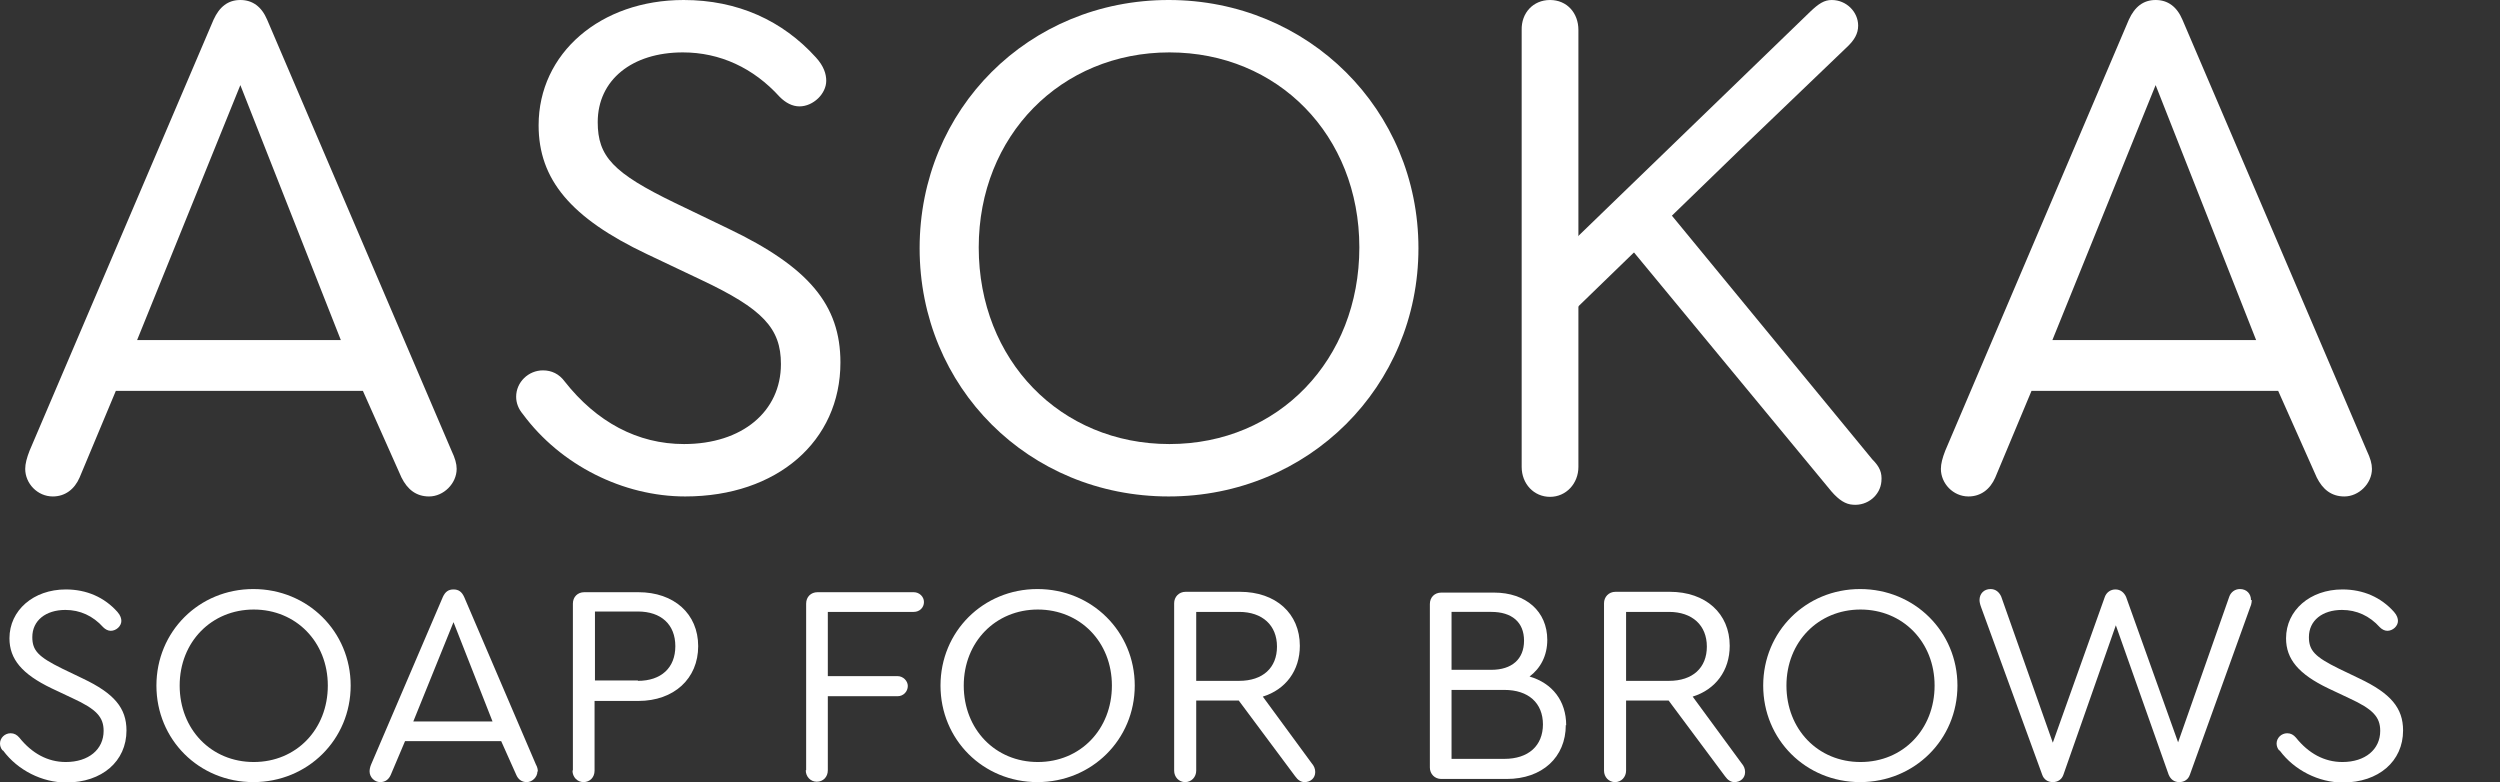
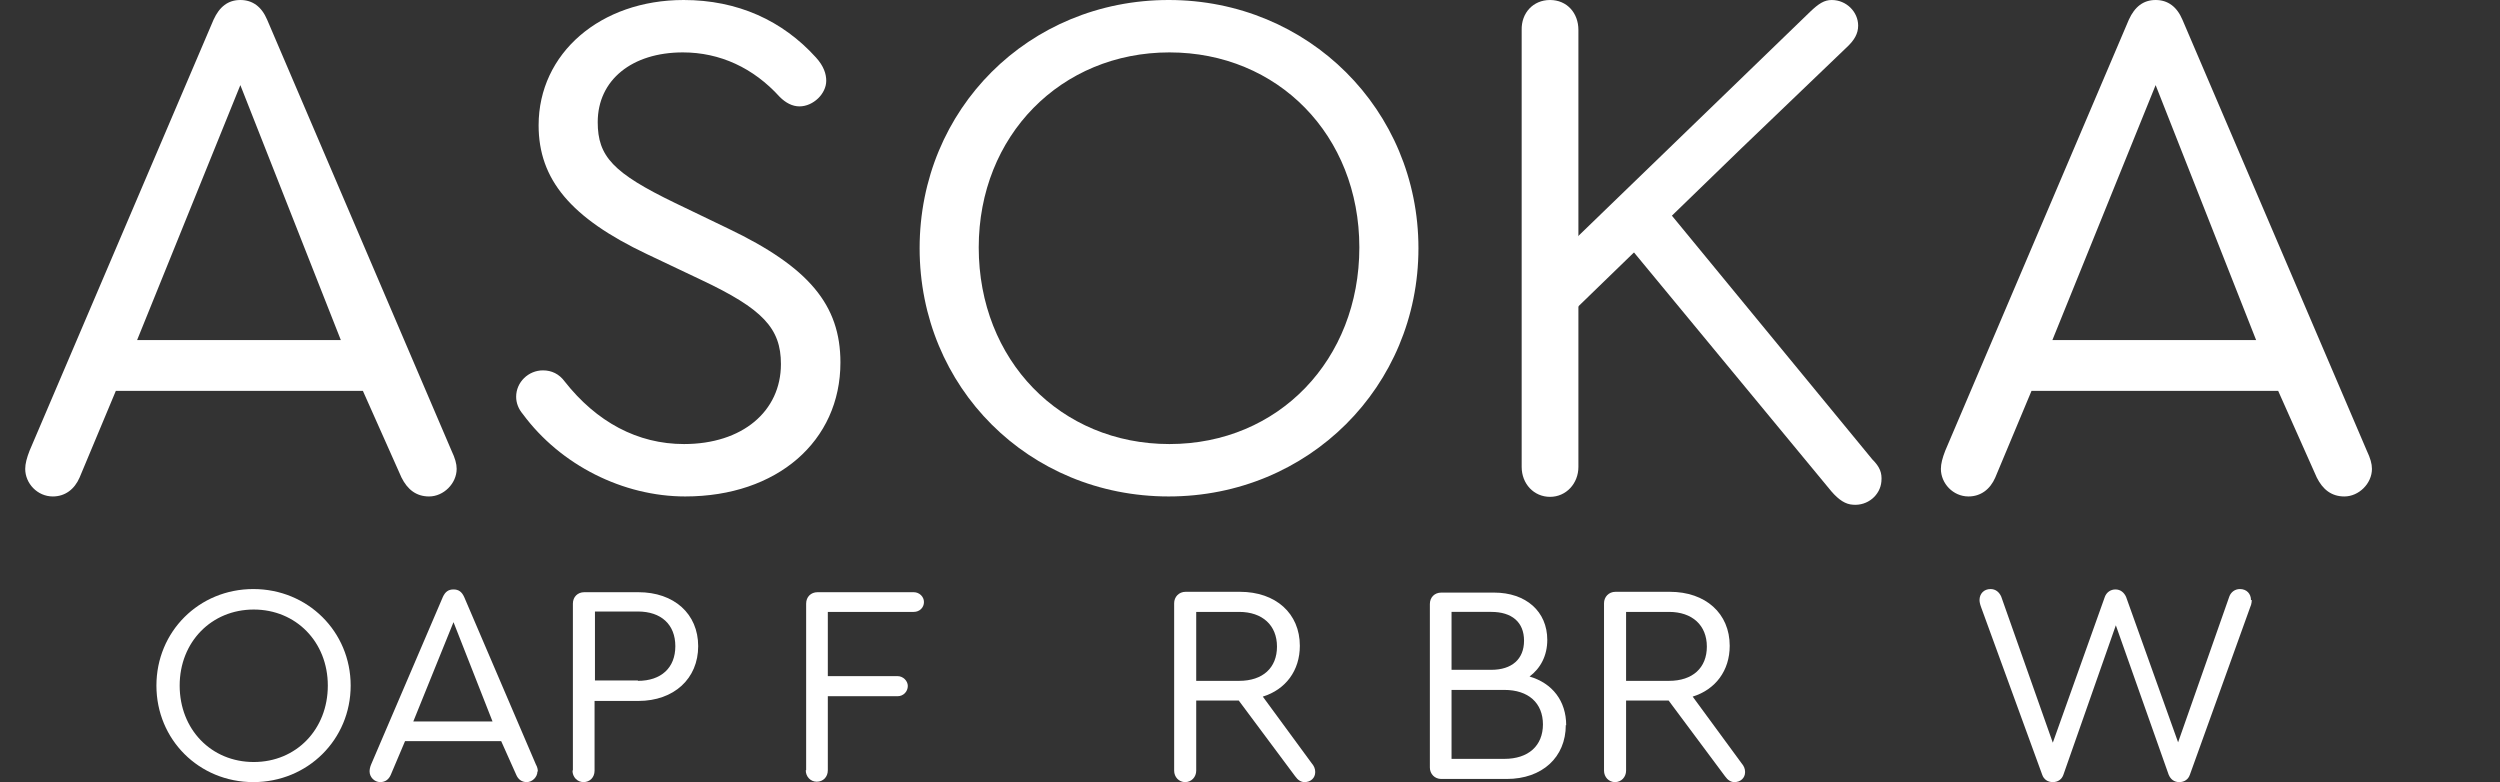
<svg xmlns="http://www.w3.org/2000/svg" id="Layer_1" data-name="Layer 1" viewBox="0 0 63.45 19.85">
  <rect x="0" y="0" width="63.45" height="19.85" fill="#333333" stroke="none" />
  <defs>
    <style> .cls-1 { fill: #fff; stroke-width: 0px; } </style>
  </defs>
  <path class="cls-1" d="m11.59,11.9c0,.37-.33.7-.7.7-.33,0-.55-.18-.7-.48l-.98-2.2H2.94l-.92,2.2c-.13.3-.37.48-.68.48-.39,0-.7-.33-.7-.7,0-.13.04-.28.11-.46L5.42.5c.15-.33.37-.5.68-.5s.54.17.68.5l4.68,10.94c.09.19.13.33.13.46Zm-8.11-3.27h5.17l-2.55-6.47-2.62,6.47Z" />
  <path class="cls-1" d="m13.27,10.51c-.11-.13-.17-.28-.17-.44,0-.37.31-.67.68-.67.22,0,.41.09.55.28.81,1.03,1.85,1.59,3.03,1.59,1.48,0,2.46-.83,2.46-2.03,0-.91-.46-1.4-2.03-2.14l-1.37-.65c-1.94-.92-2.75-1.9-2.75-3.27,0-1.83,1.57-3.18,3.68-3.18,1.37,0,2.51.52,3.36,1.46.2.22.26.42.26.59,0,.33-.33.65-.68.65-.18,0-.35-.09-.5-.24-.67-.74-1.52-1.13-2.46-1.13-1.29,0-2.16.7-2.16,1.77,0,.87.39,1.29,1.96,2.05l1.35.65c2.05.98,2.85,1.94,2.85,3.4,0,2-1.61,3.4-3.94,3.4-1.57,0-3.16-.79-4.12-2.09Z" />
  <path class="cls-1" d="m36,6.3c0,3.51-2.79,6.3-6.34,6.3s-6.32-2.77-6.32-6.3S26.11,0,29.66,0s6.34,2.79,6.34,6.3Zm-11.16-.02c0,2.86,2.07,4.99,4.84,4.99s4.82-2.14,4.82-4.99-2.07-4.95-4.82-4.95-4.84,2.11-4.84,4.95Z" />
  <path class="cls-1" d="m40.06.76v11.09c0,.42-.31.76-.72.76s-.72-.33-.72-.76V.76C38.61.33,38.91,0,39.34,0s.72.33.72.76Z" />
  <path class="cls-1" d="m60.2,11.9c0,.37-.33.7-.7.7-.33,0-.55-.18-.7-.48l-.98-2.2h-6.26l-.92,2.2c-.13.3-.37.48-.68.48-.39,0-.7-.33-.7-.7,0-.13.04-.28.11-.46L54.03.5c.15-.33.37-.5.68-.5s.54.17.68.5l4.68,10.94c.09.19.13.33.13.46Zm-8.11-3.27h5.17l-2.55-6.47-2.62,6.47Z" />
  <g>
-     <path class="cls-1" d="m.06,19.04c-.04-.05-.06-.11-.06-.17,0-.14.12-.26.27-.26.09,0,.16.04.22.11.32.4.72.62,1.18.62.58,0,.96-.32.96-.79,0-.35-.18-.55-.79-.83l-.53-.25c-.75-.36-1.07-.74-1.07-1.27,0-.71.61-1.24,1.43-1.24.53,0,.98.2,1.31.57.08.09.1.17.1.23,0,.13-.13.25-.27.25-.07,0-.14-.04-.19-.09-.26-.29-.59-.44-.96-.44-.5,0-.84.27-.84.69,0,.34.15.5.76.8l.52.25c.8.38,1.11.75,1.11,1.32,0,.78-.62,1.32-1.53,1.32-.61,0-1.23-.31-1.6-.81Z" />
    <path class="cls-1" d="m8.9,17.4c0,1.37-1.09,2.45-2.47,2.45s-2.46-1.08-2.46-2.45,1.08-2.45,2.46-2.45,2.47,1.08,2.47,2.45Zm-4.34,0c0,1.11.8,1.94,1.88,1.94s1.88-.83,1.88-1.94-.81-1.93-1.88-1.93-1.88.82-1.88,1.93Z" />
    <path class="cls-1" d="m13.64,19.58c0,.14-.13.27-.27.27-.13,0-.22-.07-.27-.19l-.38-.85h-2.44l-.36.85c-.05.12-.14.19-.27.19-.15,0-.27-.13-.27-.27,0-.05.01-.11.04-.18l1.82-4.25c.06-.13.14-.19.27-.19s.21.06.27.19l1.82,4.25c.04.07.05.13.05.18Zm-3.15-1.27h2.01l-.99-2.52-1.02,2.52Z" />
    <path class="cls-1" d="m14.54,19.55v-4.23c0-.17.12-.29.29-.29h1.37c.91,0,1.52.55,1.52,1.37s-.61,1.39-1.52,1.39h-1.11v1.77c0,.17-.12.29-.28.29s-.28-.13-.28-.29Zm1.65-2.27c.59,0,.95-.33.95-.88s-.36-.88-.95-.88h-1.09v1.75h1.09Z" />
    <path class="cls-1" d="m20.46,19.55v-4.23c0-.17.12-.29.29-.29h2.44c.14,0,.26.11.26.25,0,.14-.11.25-.26.25h-2.18v1.63h1.77c.14,0,.26.12.26.25,0,.14-.11.26-.26.26h-1.77v1.88c0,.17-.12.29-.28.29s-.28-.13-.28-.29Z" />
-     <path class="cls-1" d="m28.8,17.4c0,1.37-1.09,2.45-2.47,2.45s-2.46-1.08-2.46-2.45,1.08-2.45,2.46-2.45,2.47,1.08,2.47,2.45Zm-4.34,0c0,1.11.8,1.94,1.88,1.94s1.88-.83,1.88-1.94-.81-1.93-1.88-1.93-1.88.82-1.88,1.93Z" />
    <path class="cls-1" d="m33.38,19.6c0,.14-.11.25-.27.25-.09,0-.17-.05-.24-.15l-1.43-1.92h-1.08v1.78c0,.16-.12.29-.28.29s-.28-.13-.28-.29v-4.25c0-.16.12-.29.29-.29h1.38c.91,0,1.52.55,1.52,1.37,0,.63-.36,1.11-.94,1.29l1.24,1.69c.06.07.09.14.09.22Zm-3.02-2.32h1.09c.6,0,.96-.33.96-.87s-.37-.88-.96-.88h-1.09v1.75Z" />
    <path class="cls-1" d="m39.74,18.4c0,.82-.6,1.37-1.5,1.37h-1.66c-.17,0-.29-.13-.29-.29v-4.15c0-.17.12-.29.29-.29h1.34c.81,0,1.35.48,1.35,1.2,0,.4-.17.72-.45.93.58.17.93.62.93,1.24Zm-2.9-2.87v1.47h1.01c.52,0,.83-.27.83-.74s-.31-.73-.83-.73h-1.01Zm2.32,2.86c0-.55-.37-.88-.98-.88h-1.34v1.75h1.34c.61,0,.98-.33.98-.88Z" />
    <path class="cls-1" d="m44.29,19.6c0,.14-.11.25-.27.25-.09,0-.17-.05-.24-.15l-1.43-1.92h-1.08v1.78c0,.16-.12.29-.28.29s-.28-.13-.28-.29v-4.25c0-.16.12-.29.29-.29h1.38c.91,0,1.52.55,1.52,1.37,0,.63-.36,1.11-.94,1.29l1.24,1.69c.06.07.09.14.09.22Zm-3.02-2.32h1.09c.6,0,.96-.33.96-.87s-.37-.88-.96-.88h-1.09v1.75Z" />
-     <path class="cls-1" d="m49.68,17.4c0,1.37-1.09,2.45-2.47,2.45s-2.46-1.08-2.46-2.45,1.08-2.45,2.46-2.45,2.47,1.08,2.47,2.45Zm-4.34,0c0,1.11.8,1.94,1.88,1.94s1.88-.83,1.88-1.94-.81-1.93-1.88-1.93-1.88.82-1.88,1.93Z" />
    <path class="cls-1" d="m57.15,15.23s0,.1-.04.18l-1.53,4.25c-.04.12-.14.19-.27.19-.13,0-.22-.07-.27-.19l-1.34-3.79-1.33,3.79c-.04.12-.14.19-.27.19-.13,0-.23-.07-.27-.19l-1.55-4.25c-.03-.08-.04-.14-.04-.18,0-.16.11-.28.28-.28.13,0,.22.08.27.19l1.31,3.71,1.32-3.7c.04-.11.14-.19.27-.19.13,0,.22.08.27.19l1.32,3.69,1.3-3.7c.04-.11.14-.19.27-.19.17,0,.28.12.28.28Z" />
-     <path class="cls-1" d="m57.84,19.04c-.04-.05-.06-.11-.06-.17,0-.14.12-.26.27-.26.09,0,.16.04.22.11.32.4.72.62,1.18.62.58,0,.96-.32.96-.79,0-.35-.18-.55-.79-.83l-.53-.25c-.75-.36-1.07-.74-1.07-1.27,0-.71.61-1.24,1.43-1.24.53,0,.98.2,1.31.57.08.09.1.17.1.23,0,.13-.13.25-.27.25-.07,0-.14-.04-.19-.09-.26-.29-.59-.44-.96-.44-.5,0-.84.27-.84.69,0,.34.15.5.76.8l.52.25c.8.38,1.11.75,1.11,1.32,0,.78-.62,1.32-1.53,1.32-.61,0-1.23-.31-1.6-.81Z" />
  </g>
  <path class="cls-1" d="m39.93,7.9l4.25-4.12h0l2.67-2.56c.22-.2.31-.37.31-.57,0-.35-.3-.65-.67-.65-.19,0-.33.09-.55.3l-6.39,6.18c-.15.17-.24.33-.24.52s.09.35.22.5l.4.41Z" />
  <g>
    <path class="cls-1" d="m42.28,5.3l-1.03.84,5.23,6.33c.19.22.36.33.55.34.37.03.69-.24.72-.59.02-.22-.04-.37-.23-.56l-5.23-6.36Z" />
    <polygon class="cls-1" points="63.45 3.89 63.43 3.92 63.45 3.89 63.45 3.89" />
  </g>
</svg>